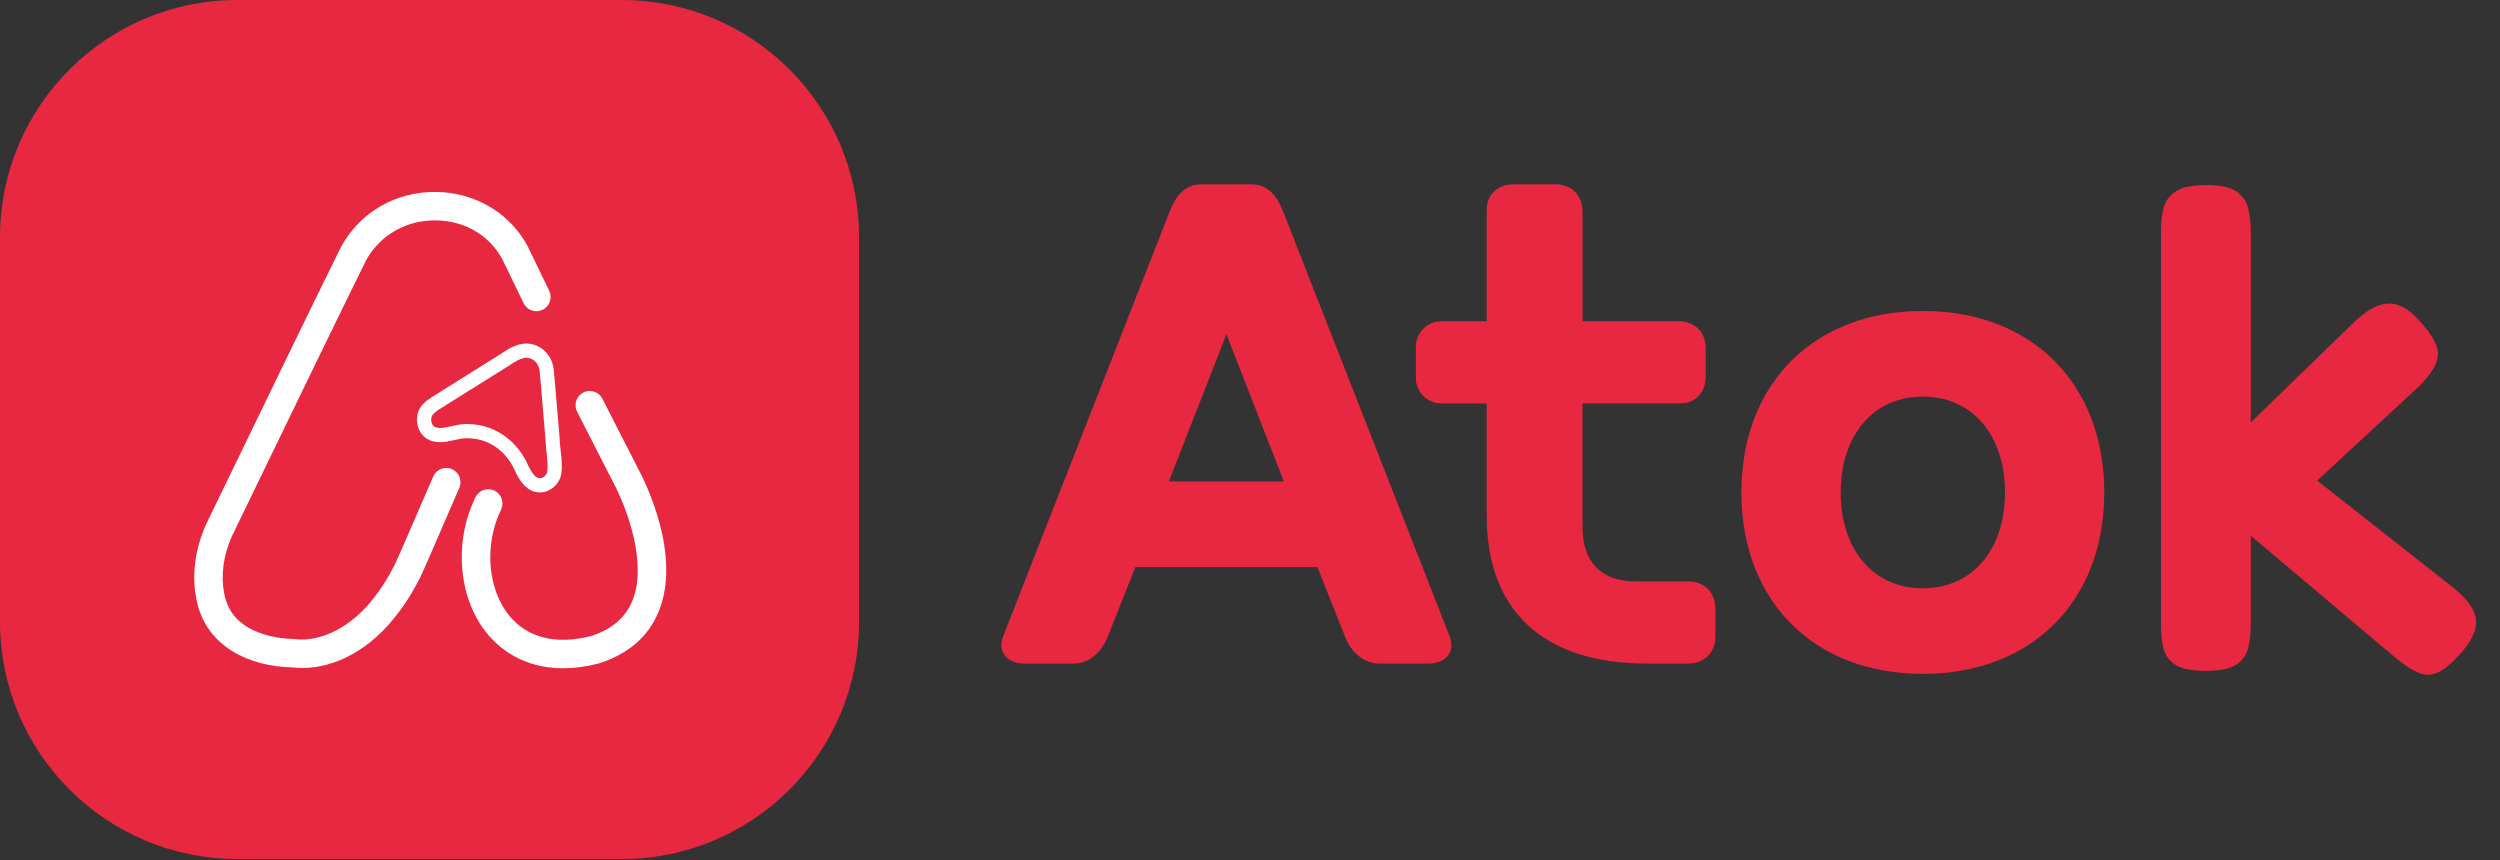
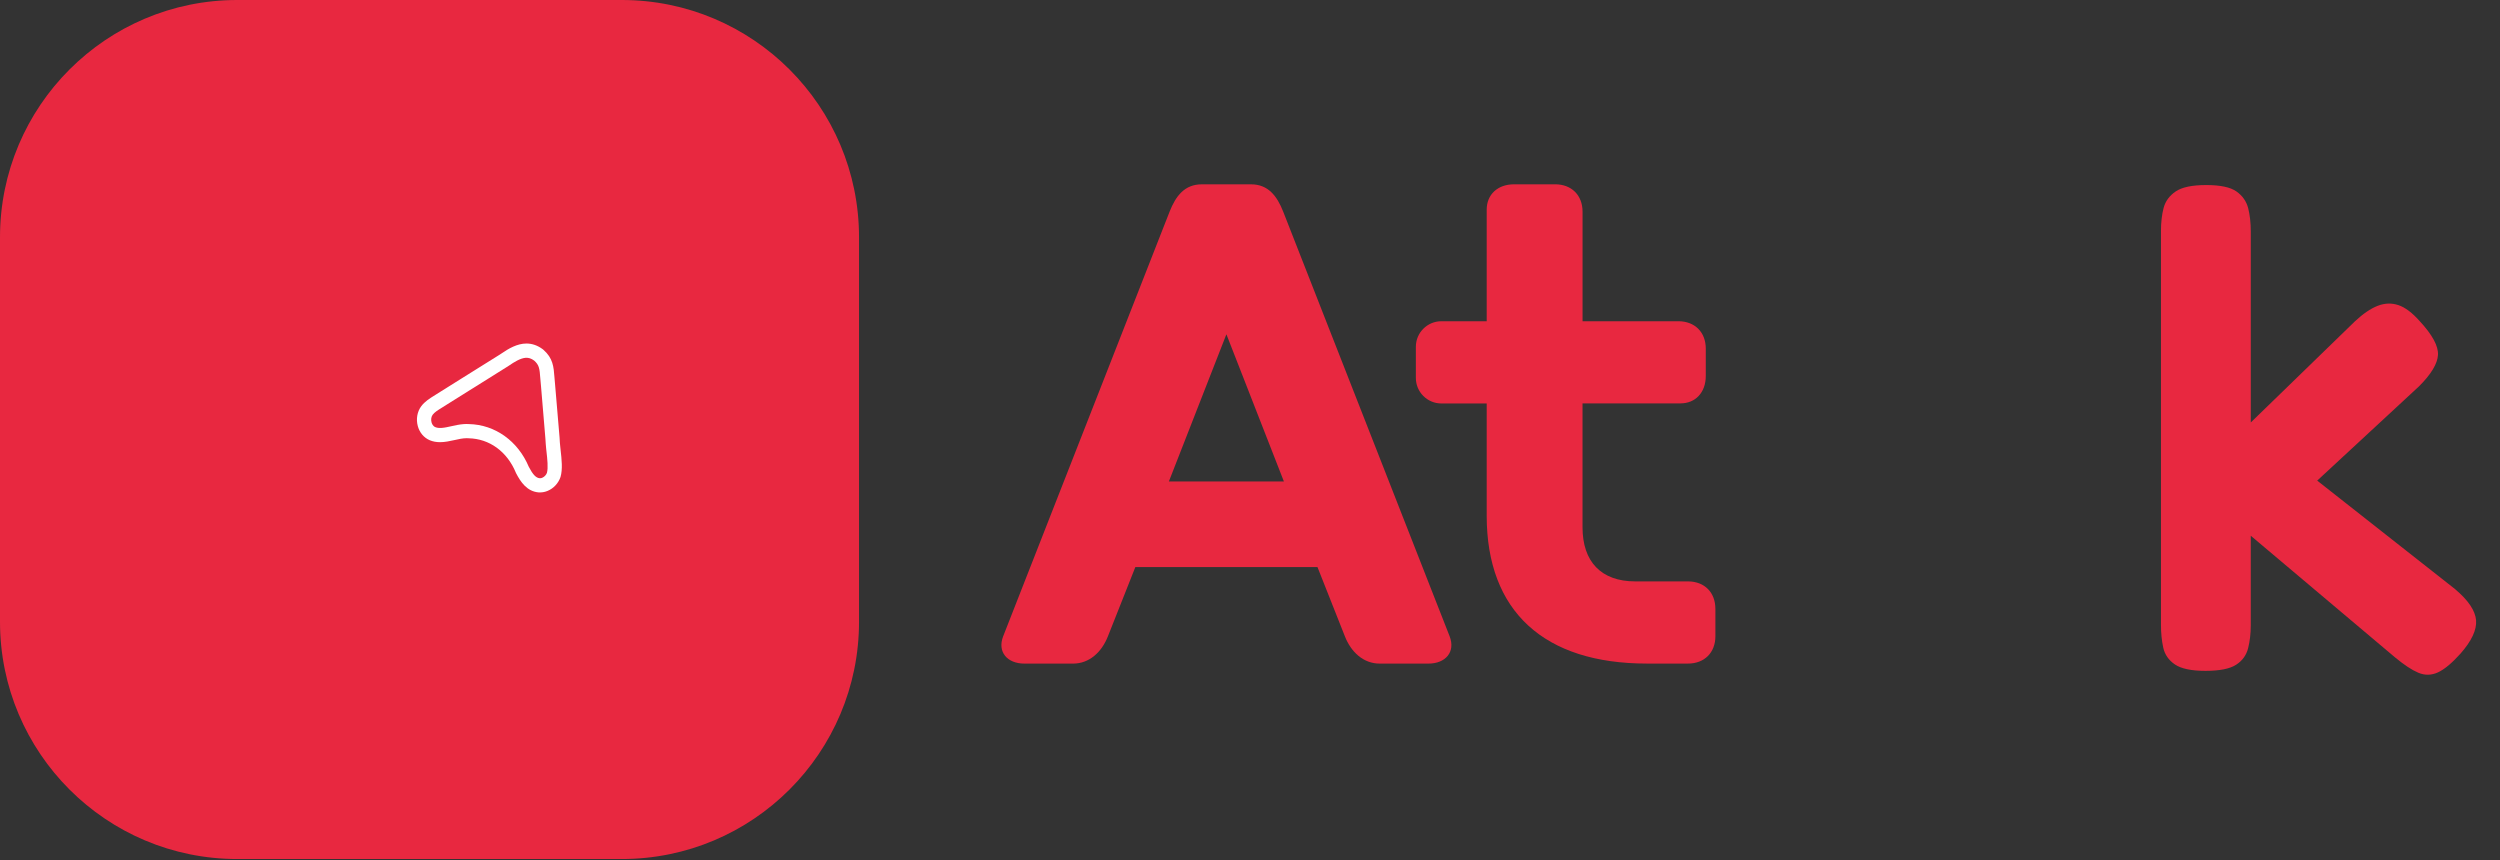
<svg xmlns="http://www.w3.org/2000/svg" width="93" height="32" viewBox="0 0 93 32" fill="none">
  <rect x="0" y="0" width="93" height="32" fill="#333333" stroke="none" />
  <path d="M0 8.828C0 3.952 3.952 0 8.828 0H23.128C28.004 0 31.956 3.952 31.956 8.828V23.128C31.956 28.004 28.004 31.956 23.128 31.956H8.828C3.952 31.956 0 28.004 0 23.128V8.828Z" fill="#E82840" />
  <path d="M20.089 18.319C20.07 18.319 20.05 18.319 20.031 18.317C19.603 18.278 19.368 17.932 19.195 17.597L19.191 17.59L19.189 17.582C18.863 16.796 18.205 16.319 17.429 16.304C17.401 16.302 17.382 16.301 17.362 16.301C17.216 16.301 17.063 16.335 16.9 16.372C16.728 16.41 16.55 16.449 16.37 16.449C16.231 16.449 16.106 16.426 15.99 16.378C15.771 16.286 15.608 16.094 15.542 15.85C15.472 15.591 15.519 15.314 15.671 15.111C15.804 14.934 15.975 14.828 16.19 14.694C16.246 14.66 16.305 14.623 16.37 14.581L17.171 14.079L17.664 13.771C17.844 13.658 18.028 13.543 18.206 13.432L18.56 13.211C18.585 13.195 18.612 13.177 18.639 13.16C18.923 12.964 19.241 12.779 19.585 12.779C19.794 12.779 19.997 12.849 20.187 12.989L20.21 13.007C20.573 13.325 20.596 13.64 20.626 14.039C20.633 14.132 20.64 14.232 20.652 14.341C20.652 14.341 20.788 15.946 20.816 16.279C20.821 16.407 20.832 16.532 20.844 16.639L20.854 16.735C20.894 17.09 20.935 17.457 20.851 17.745C20.771 17.978 20.594 18.168 20.375 18.259C20.284 18.298 20.188 18.318 20.09 18.318L20.089 18.319ZM19.831 17.292C19.941 17.5 20.028 17.609 20.09 17.615C20.094 17.614 20.096 17.613 20.1 17.612C20.133 17.598 20.163 17.567 20.177 17.537C20.215 17.379 20.181 17.07 20.154 16.82L20.142 16.715C20.131 16.608 20.117 16.468 20.111 16.325C20.084 15.996 19.95 14.412 19.95 14.412C19.938 14.298 19.93 14.19 19.923 14.096C19.895 13.716 19.879 13.659 19.758 13.551C19.678 13.495 19.626 13.487 19.586 13.487C19.579 13.487 19.573 13.487 19.566 13.487C19.412 13.498 19.199 13.632 19.032 13.748L19.007 13.763C18.988 13.774 18.965 13.789 18.938 13.807L18.569 14.038C18.395 14.148 18.215 14.261 18.037 14.372L17.547 14.679L16.751 15.178C16.706 15.207 16.662 15.235 16.62 15.26L16.565 15.295C16.369 15.416 16.285 15.471 16.237 15.535C16.22 15.558 16.208 15.609 16.224 15.665C16.232 15.696 16.248 15.723 16.262 15.728C16.29 15.739 16.327 15.746 16.372 15.746C16.388 15.746 16.404 15.746 16.421 15.744C16.515 15.737 16.627 15.712 16.746 15.686C16.892 15.653 17.055 15.616 17.234 15.603C17.279 15.599 17.323 15.598 17.365 15.598C17.398 15.598 17.429 15.598 17.461 15.6C18.491 15.623 19.401 16.271 19.834 17.292H19.831Z" fill="white" />
  <path d="M20.104 17.79C20.095 17.79 20.084 17.79 20.074 17.79C19.939 17.777 19.824 17.658 19.672 17.367C19.268 16.406 18.418 15.798 17.449 15.776C17.383 15.771 17.316 15.772 17.245 15.777C17.084 15.79 16.932 15.823 16.786 15.856C16.66 15.884 16.541 15.911 16.433 15.918C16.334 15.925 16.259 15.917 16.193 15.889C16.104 15.852 16.067 15.762 16.053 15.711C16.025 15.609 16.042 15.501 16.096 15.428C16.165 15.337 16.266 15.271 16.47 15.146C16.527 15.11 16.59 15.071 16.657 15.028L17.453 14.529L17.945 14.222C18.123 14.11 18.302 13.998 18.476 13.889L18.842 13.66C18.87 13.642 18.894 13.627 18.918 13.612L18.933 13.602C19.13 13.466 19.359 13.325 19.553 13.31C19.663 13.303 19.761 13.333 19.87 13.413C20.055 13.577 20.072 13.697 20.1 14.08C20.107 14.174 20.115 14.28 20.128 14.396C20.128 14.396 20.261 15.98 20.289 16.317C20.295 16.449 20.307 16.582 20.318 16.696L20.329 16.795C20.361 17.08 20.397 17.404 20.346 17.59C20.317 17.67 20.249 17.74 20.171 17.773C20.148 17.783 20.126 17.788 20.105 17.79H20.104Z" fill="#E82840" />
-   <path d="M11.231 24.848C11.097 24.848 10.964 24.84 10.831 24.824C9.356 24.789 7.664 24.109 7.308 22.305C7.127 21.42 7.252 20.429 7.659 19.52C7.661 19.515 7.663 19.51 7.666 19.506L7.861 19.103C10.296 14.071 11.919 10.734 12.686 9.185C12.689 9.178 12.694 9.17 12.698 9.163C13.415 7.876 14.738 7.119 16.233 7.14C17.685 7.159 18.989 7.939 19.637 9.177C19.641 9.183 19.644 9.19 19.647 9.197C19.707 9.323 19.908 9.737 20.085 10.103C20.246 10.434 20.396 10.743 20.433 10.823C20.557 11.088 20.444 11.402 20.179 11.526C19.915 11.651 19.6 11.537 19.476 11.273C19.439 11.194 19.292 10.89 19.133 10.565C18.951 10.188 18.762 9.801 18.694 9.659C18.218 8.758 17.294 8.212 16.218 8.198C15.122 8.183 14.153 8.733 13.626 9.668C12.858 11.219 11.238 14.549 8.812 19.565L8.621 19.96C8.305 20.668 8.207 21.426 8.345 22.098C8.471 22.74 8.845 23.188 9.489 23.474C10.076 23.734 10.701 23.765 10.879 23.768C10.898 23.768 10.918 23.77 10.937 23.773C11.959 23.905 13.111 23.3 13.943 22.196C13.946 22.192 13.949 22.189 13.951 22.186C14.2 21.871 14.468 21.44 14.685 21.003C14.784 20.806 15.342 19.515 15.711 18.66C15.913 18.192 16.073 17.822 16.119 17.719C16.239 17.453 16.552 17.335 16.819 17.455C17.085 17.575 17.204 17.887 17.084 18.154C17.041 18.25 16.875 18.635 16.682 19.08C16.168 20.269 15.735 21.269 15.632 21.476C15.487 21.768 15.182 22.333 14.785 22.837C13.817 24.121 12.515 24.85 11.231 24.85V24.848Z" fill="white" />
-   <path d="M20.942 24.859C19.434 24.859 18.548 24.093 18.113 23.558C17.048 22.246 16.872 20.164 17.688 18.496C17.817 18.233 18.134 18.125 18.396 18.252C18.659 18.381 18.767 18.698 18.639 18.96C18.008 20.25 18.133 21.904 18.936 22.892C19.613 23.726 20.665 23.993 21.977 23.664C22.762 23.411 23.268 22.979 23.527 22.344C24.086 20.969 23.333 18.916 22.8 17.92C22.519 17.376 22.279 16.905 22.03 16.416C21.852 16.067 21.671 15.71 21.468 15.315C21.335 15.055 21.437 14.736 21.697 14.602C21.957 14.469 22.275 14.572 22.409 14.832C22.612 15.227 22.794 15.586 22.972 15.936C23.22 16.423 23.46 16.893 23.736 17.428C24.011 17.942 25.357 20.646 24.506 22.742C24.126 23.678 23.378 24.329 22.282 24.677C22.273 24.68 22.262 24.683 22.252 24.686C21.771 24.807 21.336 24.859 20.942 24.859H20.942Z" fill="white" />
  <path d="M43.508 7.876C43.738 7.29 44.069 6.857 44.705 6.857H46.539C47.175 6.857 47.506 7.29 47.736 7.876L53.925 23.667C54.154 24.254 53.772 24.686 53.136 24.686H51.327C50.716 24.686 50.257 24.254 50.028 23.667L49.01 21.095H42.235L41.216 23.667C40.986 24.254 40.528 24.686 39.917 24.686H38.108C37.472 24.686 37.09 24.254 37.319 23.667L43.508 7.876ZM47.761 17.911L45.622 12.435L43.482 17.911H47.761H47.761Z" fill="#E82840" />
-   <path d="M71.53 11.568C75.58 11.568 78.279 14.268 78.279 18.318C78.279 22.368 75.58 25.068 71.53 25.068C67.48 25.068 64.78 22.368 64.78 18.318C64.78 14.268 67.48 11.568 71.53 11.568ZM71.53 21.884C73.363 21.884 74.586 20.458 74.586 18.319C74.586 16.18 73.363 14.753 71.53 14.753C69.696 14.753 68.474 16.18 68.474 18.319C68.474 20.458 69.696 21.884 71.53 21.884Z" fill="#E82840" />
  <path d="M63.813 23.667V22.648L63.812 22.646C63.812 22.035 63.404 21.628 62.793 21.628H60.831C59.558 21.628 58.87 20.89 58.87 19.616V15.006H62.512C63.073 15.006 63.455 14.598 63.455 13.987V12.969C63.455 12.358 63.047 11.95 62.436 11.95H58.871V7.875C58.871 7.264 58.463 6.856 57.852 6.856H56.324C55.713 6.856 55.305 7.238 55.305 7.799V11.95H53.62C53.096 11.95 52.67 12.375 52.67 12.9V14.06C52.67 14.584 53.096 15.009 53.62 15.009H55.305V19.184C55.305 22.749 57.445 24.685 61.266 24.685H62.794C63.405 24.685 63.813 24.277 63.813 23.667Z" fill="#E82840" />
  <path d="M91.337 21.923C91.824 22.335 92.081 22.719 92.11 23.074C92.138 23.43 91.945 23.842 91.534 24.31C91.215 24.666 90.935 24.9 90.692 25.012C90.448 25.124 90.205 25.128 89.962 25.026C89.718 24.923 89.429 24.731 89.091 24.451L83.728 19.929V23.271C83.728 23.57 83.695 23.852 83.63 24.113C83.564 24.375 83.414 24.581 83.18 24.731C82.947 24.88 82.567 24.956 82.043 24.956C81.52 24.956 81.14 24.876 80.906 24.717C80.673 24.558 80.527 24.347 80.471 24.085C80.415 23.823 80.388 23.542 80.388 23.243V8.596C80.388 8.278 80.42 7.992 80.485 7.74C80.551 7.487 80.701 7.282 80.935 7.122C81.169 6.963 81.547 6.884 82.072 6.884C82.596 6.884 82.97 6.963 83.195 7.122C83.42 7.281 83.565 7.487 83.631 7.74C83.696 7.992 83.729 8.287 83.729 8.624V15.716L87.604 11.953C87.903 11.673 88.184 11.481 88.446 11.378C88.708 11.275 88.966 11.266 89.219 11.35C89.471 11.433 89.739 11.636 90.019 11.953C90.487 12.459 90.711 12.876 90.693 13.203C90.674 13.531 90.44 13.919 89.991 14.368L86.2 17.879L91.339 21.923H91.337Z" fill="#E82840" />
</svg>